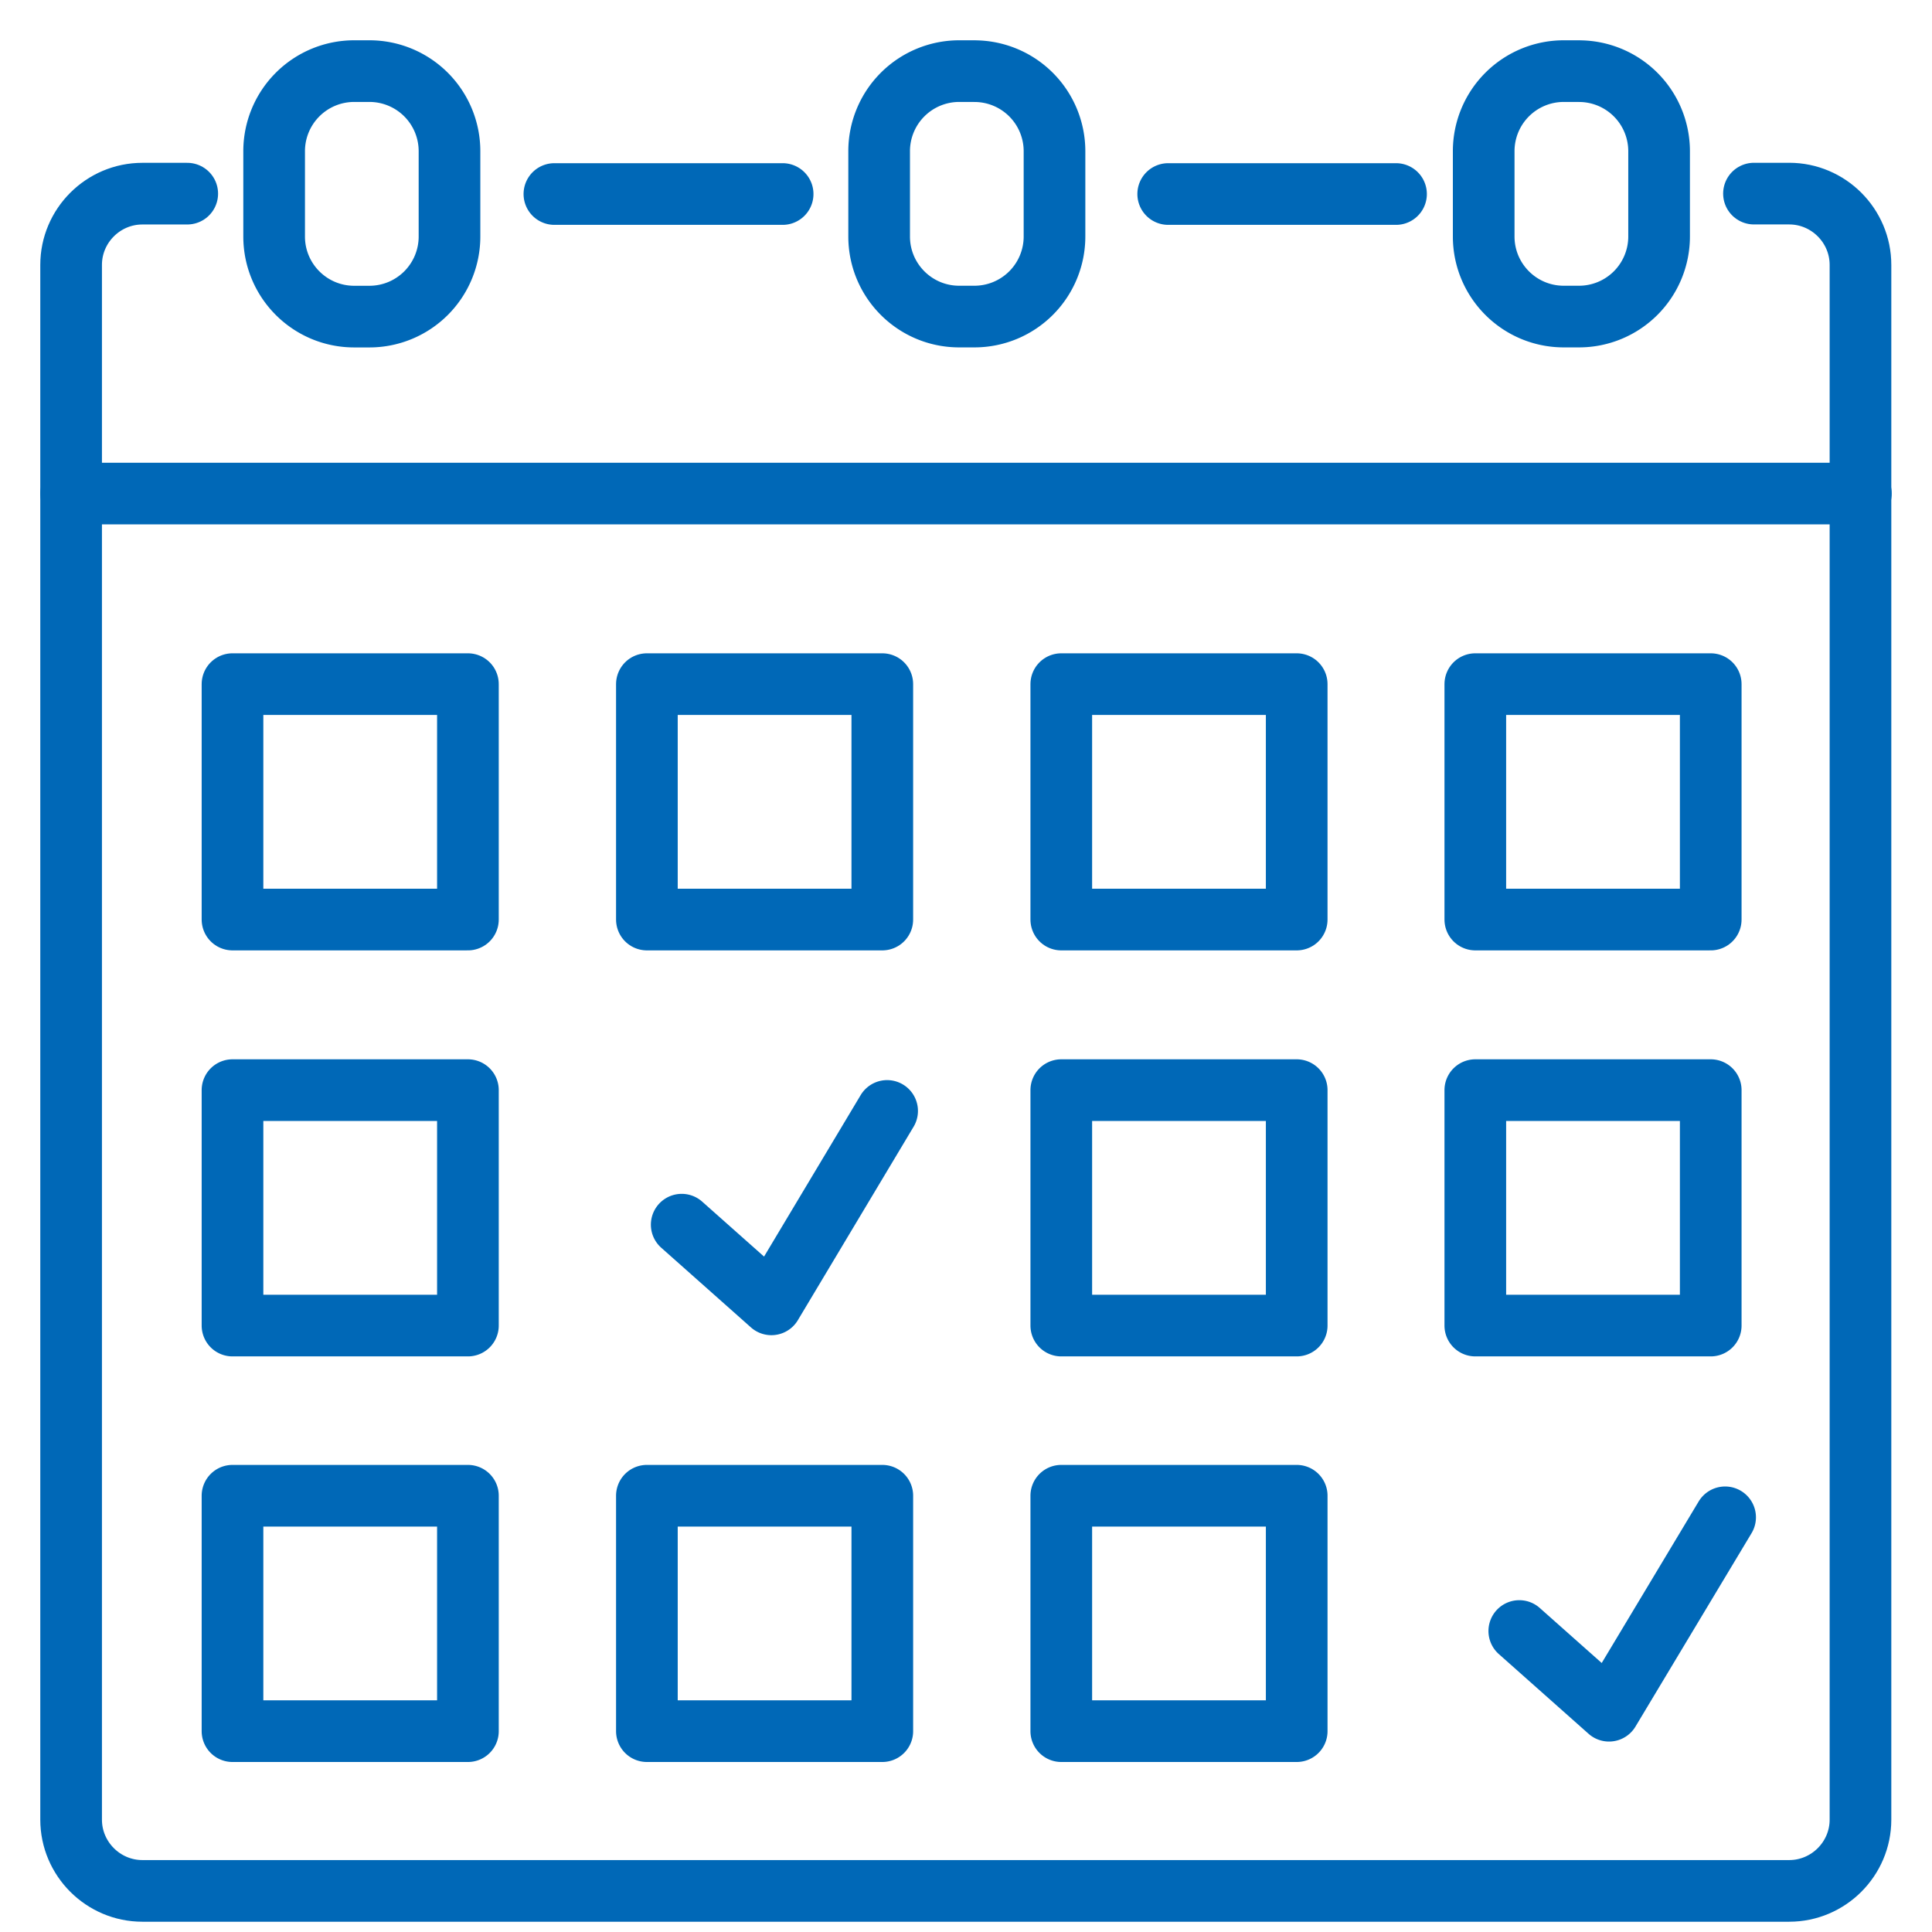
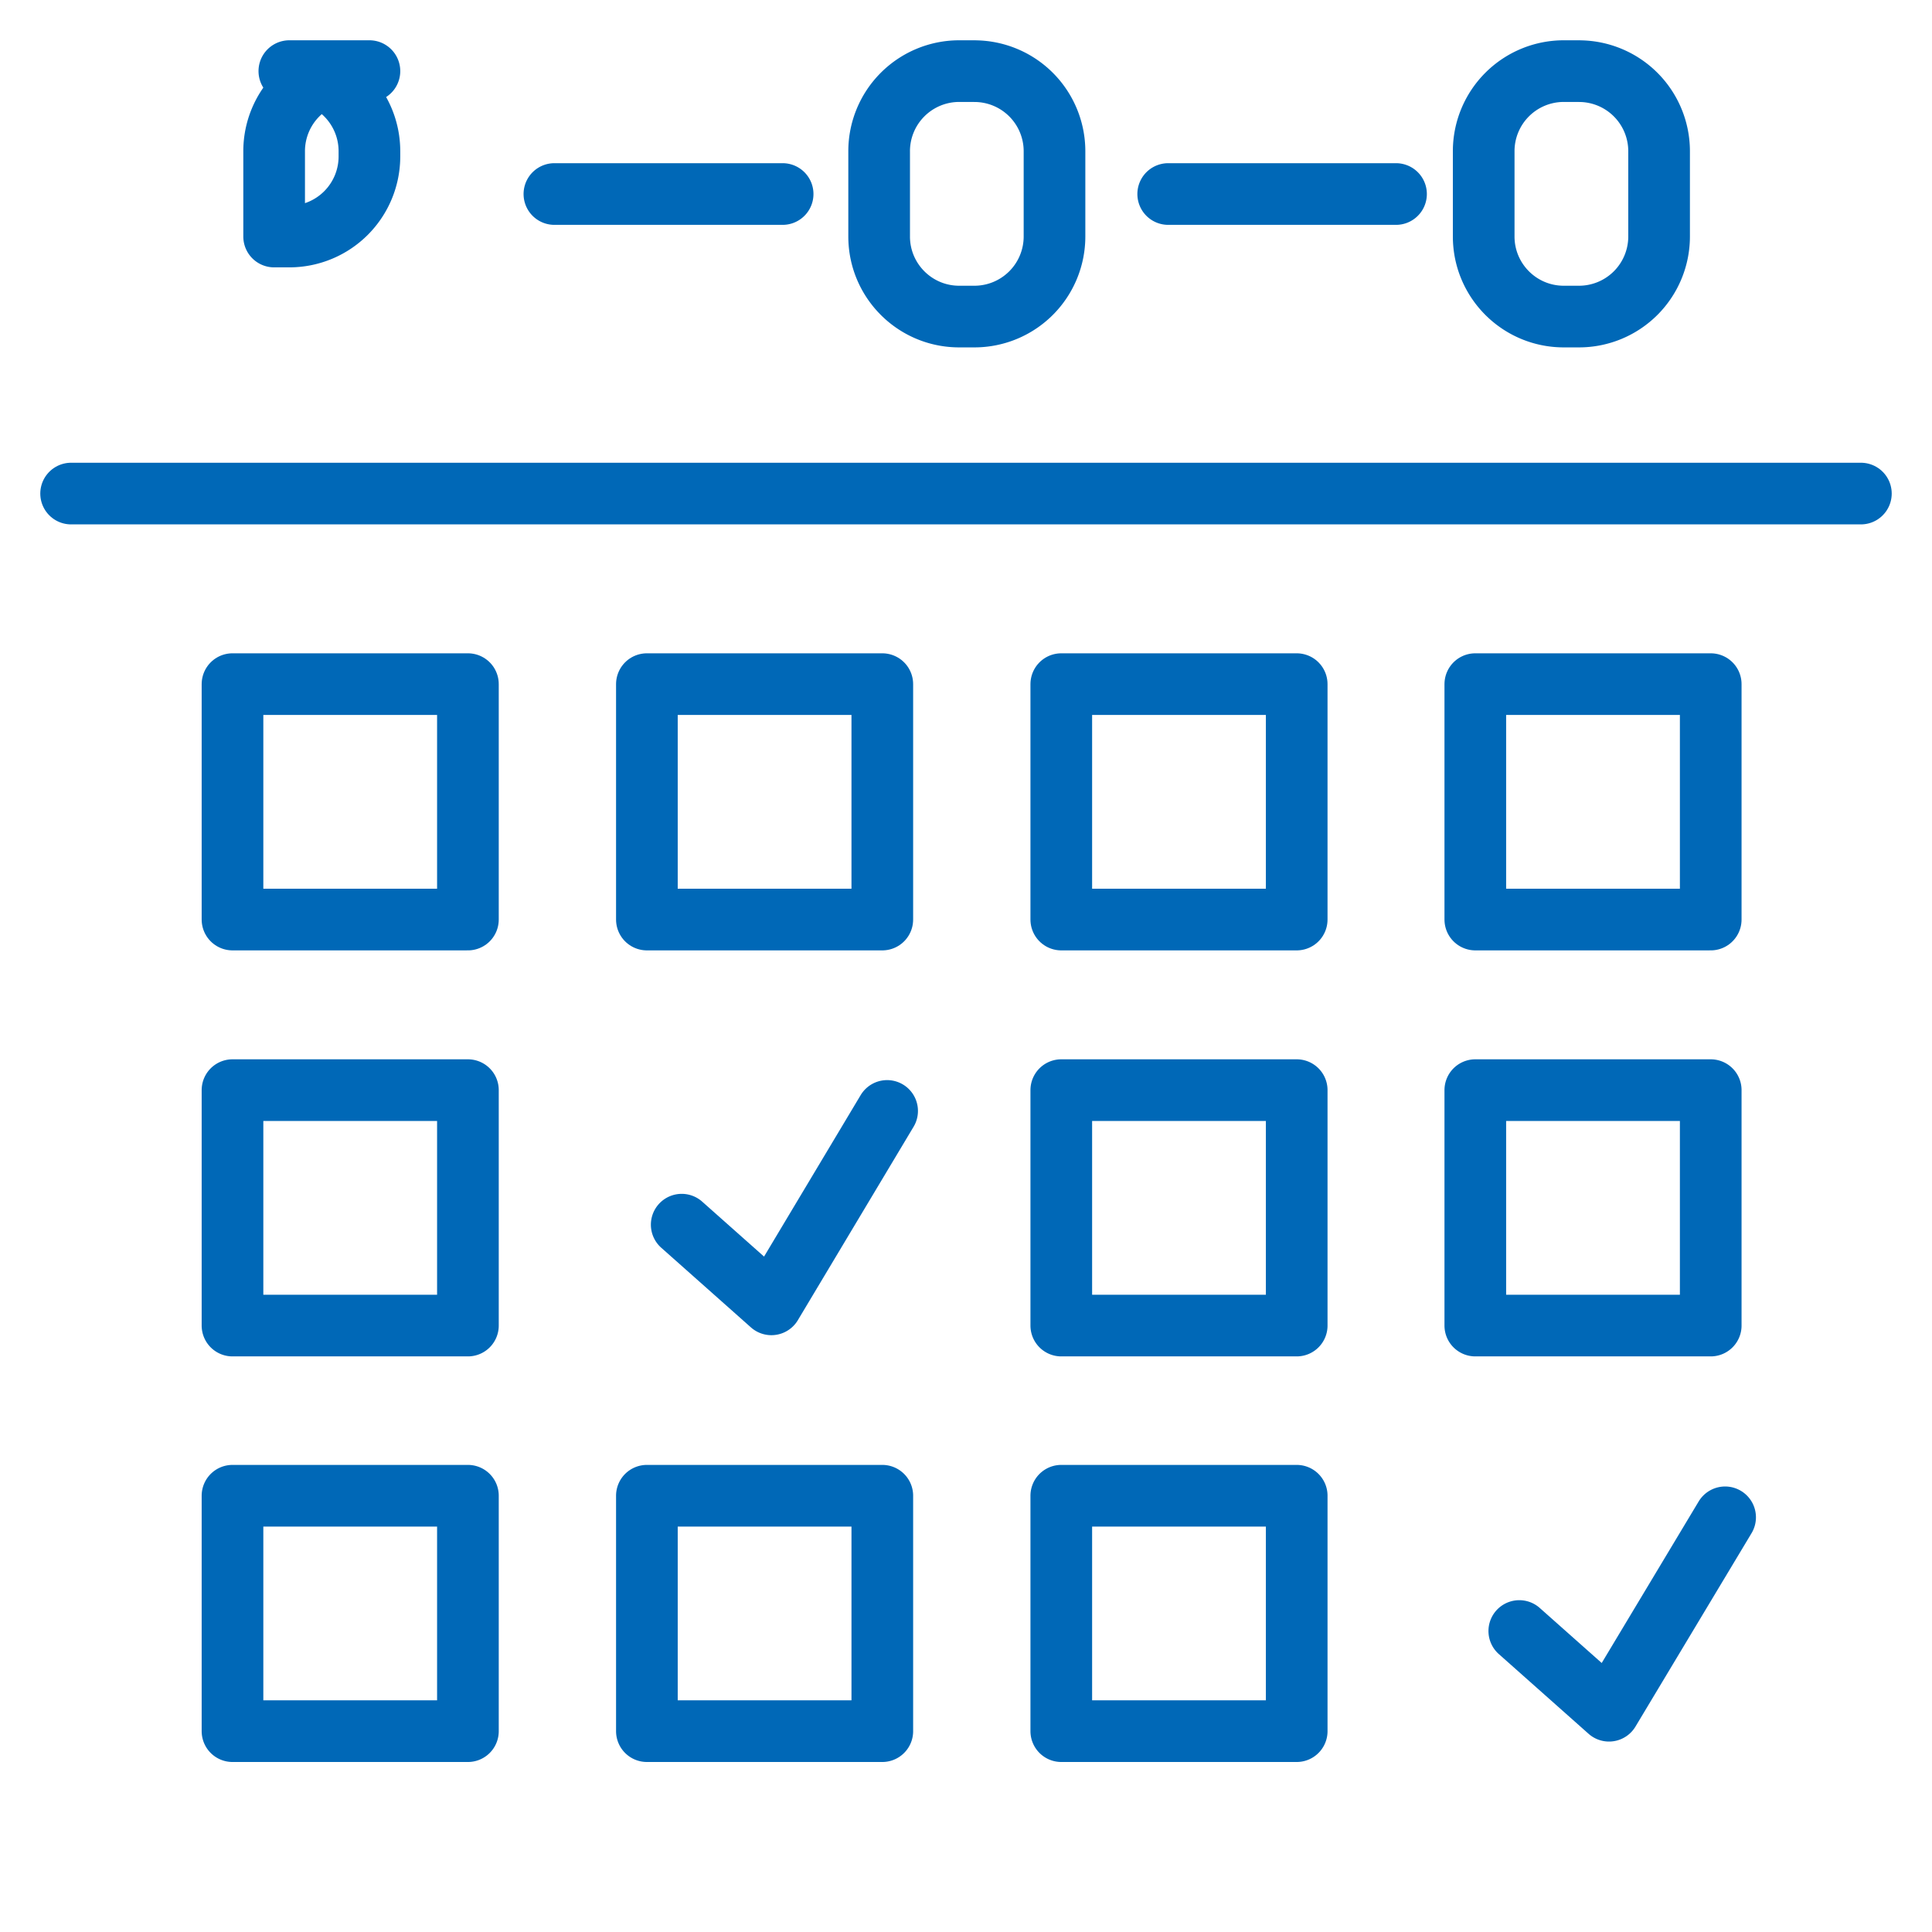
<svg xmlns="http://www.w3.org/2000/svg" width="47" height="47" fill="none">
  <path d="M1.73 12.007h43.54m-33.887 4.636H5.656v5.727h5.727v-5.727zm10.081 0h-5.727v5.727h5.727v-5.727zm10.081 0h-5.727v5.727h5.727v-5.727zm10.072 0H35.89v5.727h5.727v-5.727z" stroke="#0068B7" stroke-width="1.5" stroke-linecap="round" stroke-linejoin="round" />
-   <path d="M42.669 4.71h.857c.954 0 1.734.78 1.734 1.735v37.821c0 .955-.78 1.734-1.734 1.734H3.464c-.954 0-1.734-.78-1.734-1.734V6.445c0-.955.78-1.734 1.734-1.734h1.091" stroke="#0068B7" stroke-width="1.5" stroke-linecap="round" stroke-linejoin="round" />
-   <path d="M11.383 26.52H5.656v5.727h5.727V26.52zm20.162 0h-5.727v5.727h5.727V26.52zm10.072 0H35.89v5.727h5.727V26.52zm-30.234 9.867H5.656v5.727h5.727v-5.727zm10.081 0h-5.727v5.727h5.727v-5.727zm10.081 0h-5.727v5.727h5.727v-5.727zm-14.961-6.594l2.182 1.938 2.815-4.705M36.96 39.678l2.183 1.939 2.824-4.705M8.987 1.73h-.37a1.948 1.948 0 00-1.948 1.95v2.074c0 1.076.872 1.948 1.948 1.948h.37a1.948 1.948 0 001.948-1.948V3.68a1.948 1.948 0 00-1.948-1.95zm14.718 0h-.37a1.948 1.948 0 00-1.948 1.949v2.074c0 1.076.872 1.948 1.947 1.948h.37a1.948 1.948 0 001.949-1.948V3.68a1.948 1.948 0 00-1.948-1.949zm14.707 0h-.37a1.948 1.948 0 00-1.948 1.949v2.074c0 1.076.872 1.948 1.948 1.948h.37a1.948 1.948 0 001.949-1.948V3.68a1.948 1.948 0 00-1.949-1.949zM13.487 4.72h5.552m9.38 0h5.542" stroke="#0068B7" stroke-width="1.5" stroke-linecap="round" stroke-linejoin="round" />
+   <path d="M11.383 26.52H5.656v5.727h5.727V26.52zm20.162 0h-5.727v5.727h5.727V26.52zm10.072 0H35.89v5.727h5.727V26.52zm-30.234 9.867H5.656v5.727h5.727v-5.727zm10.081 0h-5.727v5.727h5.727v-5.727zm10.081 0h-5.727v5.727h5.727v-5.727zm-14.961-6.594l2.182 1.938 2.815-4.705M36.96 39.678l2.183 1.939 2.824-4.705M8.987 1.73h-.37a1.948 1.948 0 00-1.948 1.95v2.074h.37a1.948 1.948 0 001.948-1.948V3.68a1.948 1.948 0 00-1.948-1.95zm14.718 0h-.37a1.948 1.948 0 00-1.948 1.949v2.074c0 1.076.872 1.948 1.947 1.948h.37a1.948 1.948 0 001.949-1.948V3.68a1.948 1.948 0 00-1.948-1.949zm14.707 0h-.37a1.948 1.948 0 00-1.948 1.949v2.074c0 1.076.872 1.948 1.948 1.948h.37a1.948 1.948 0 001.949-1.948V3.68a1.948 1.948 0 00-1.949-1.949zM13.487 4.72h5.552m9.38 0h5.542" stroke="#0068B7" stroke-width="1.5" stroke-linecap="round" stroke-linejoin="round" />
</svg>